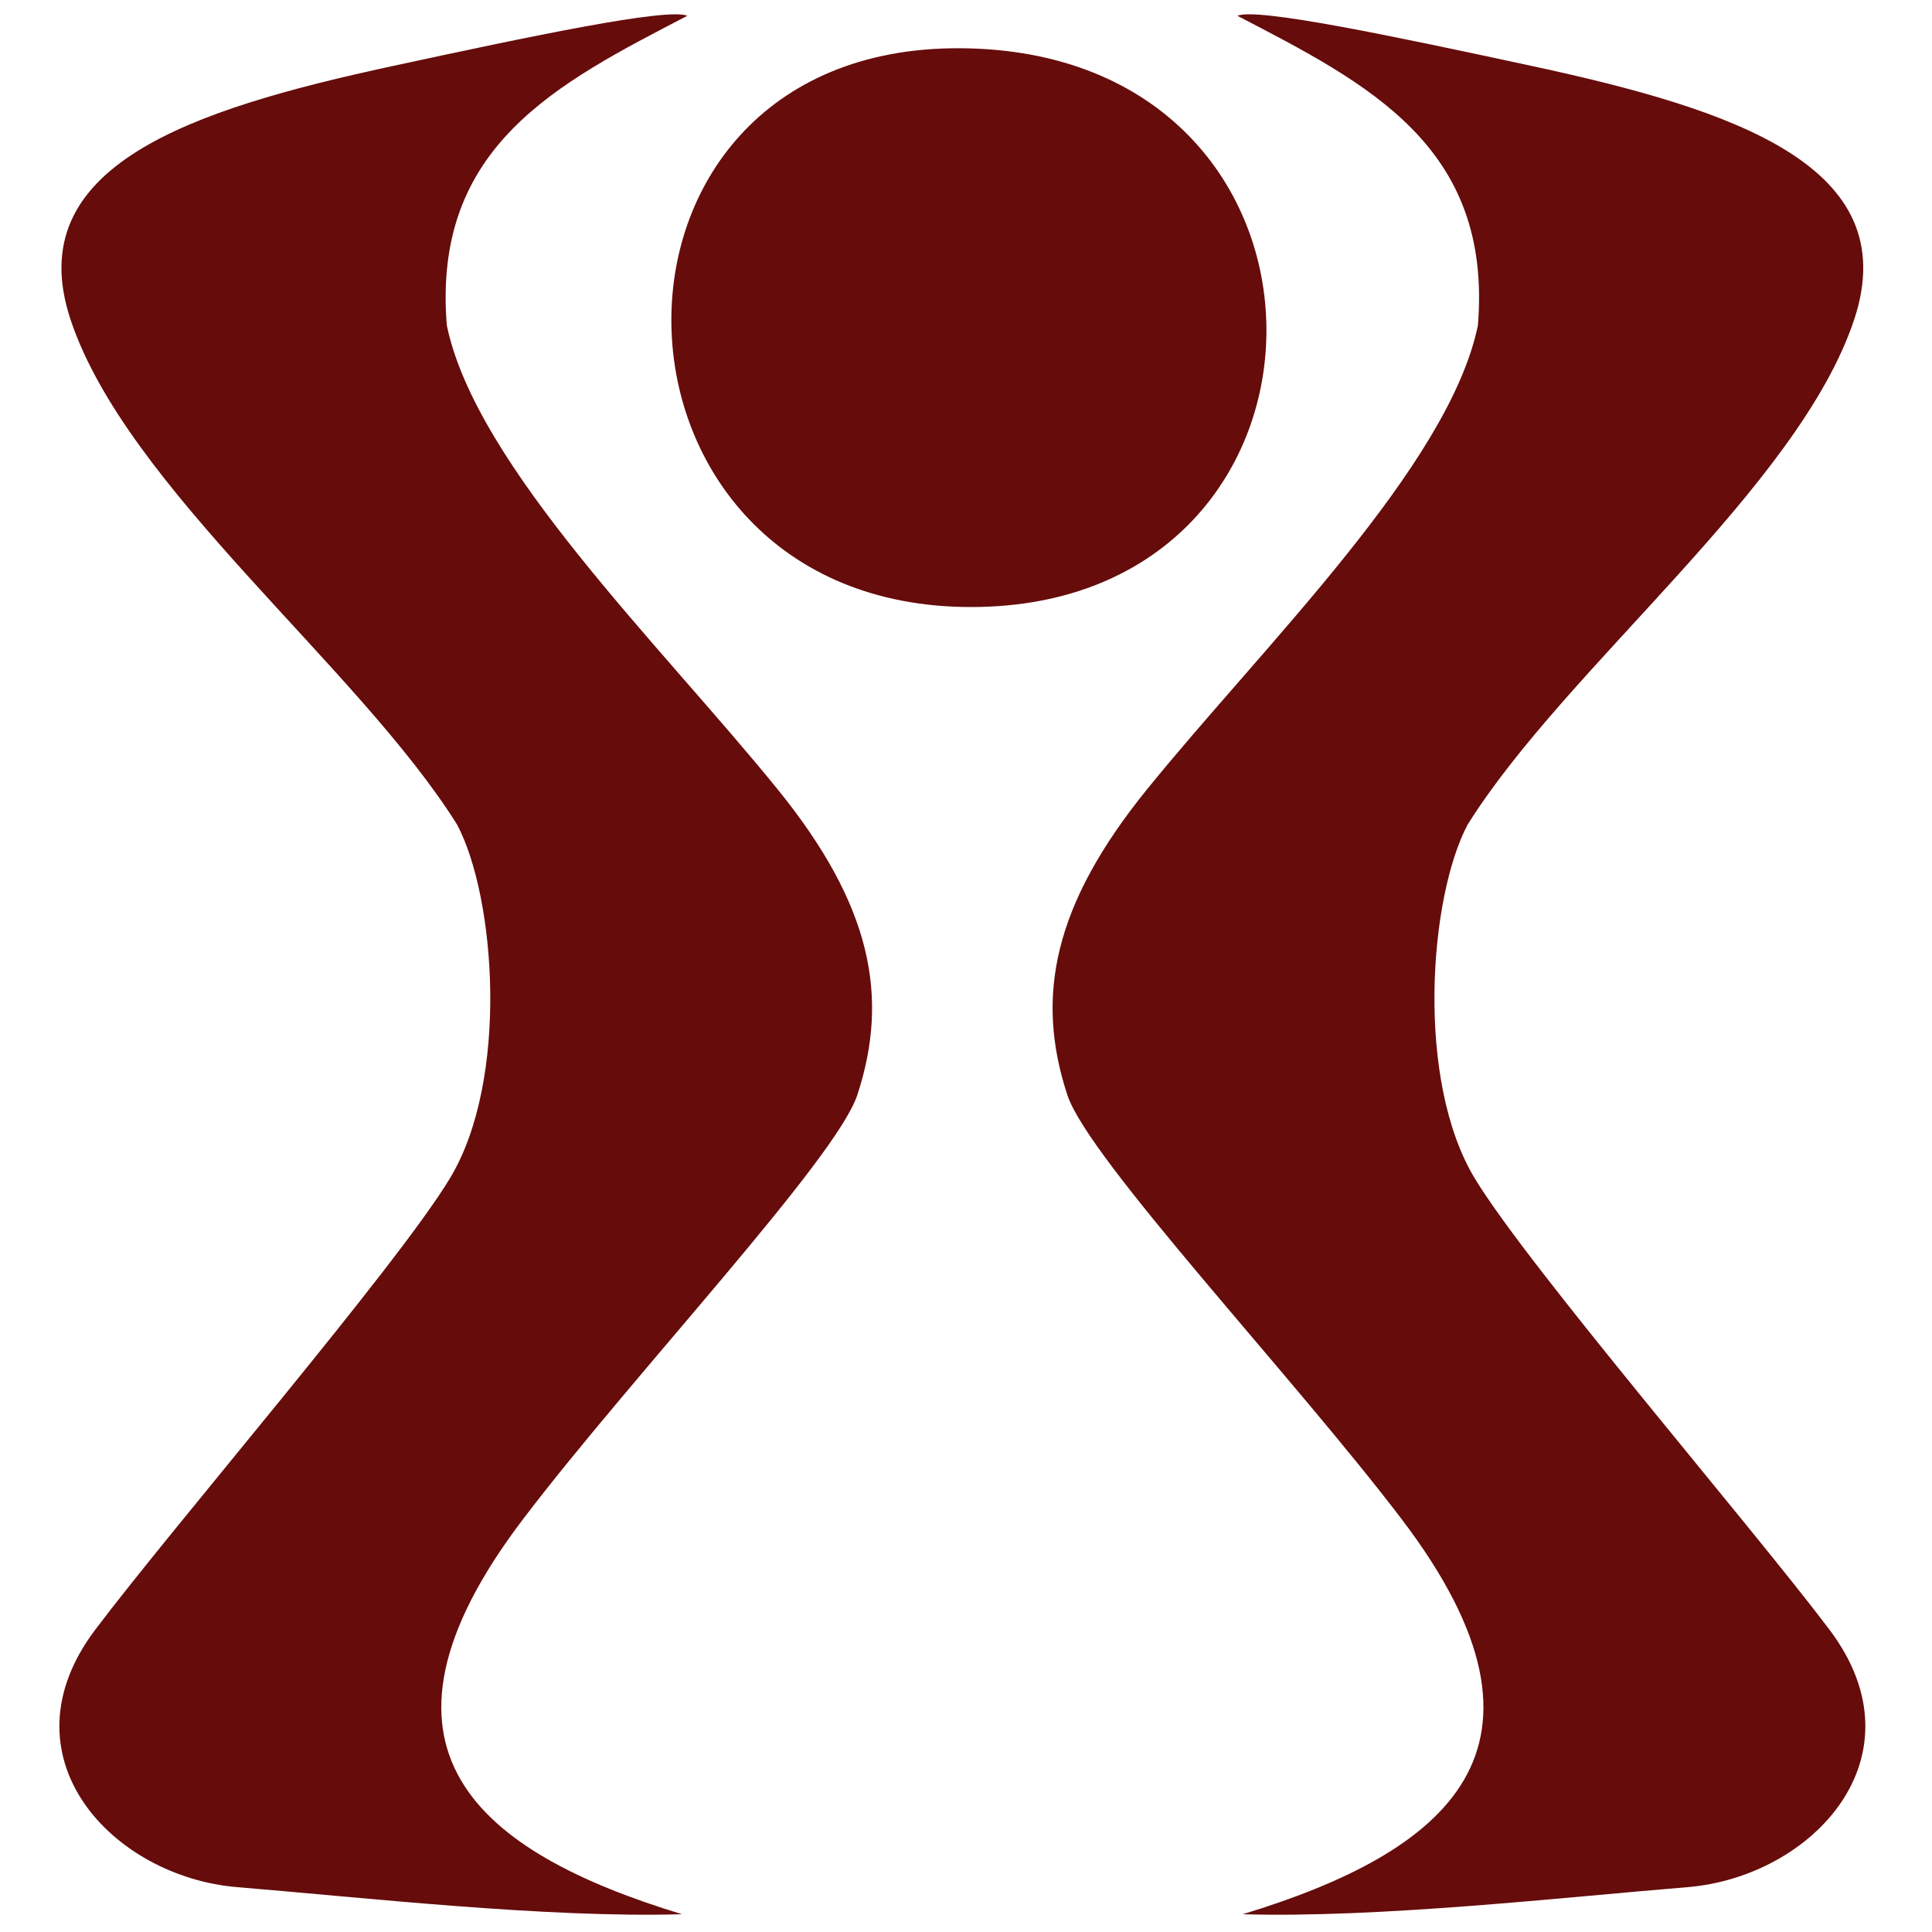
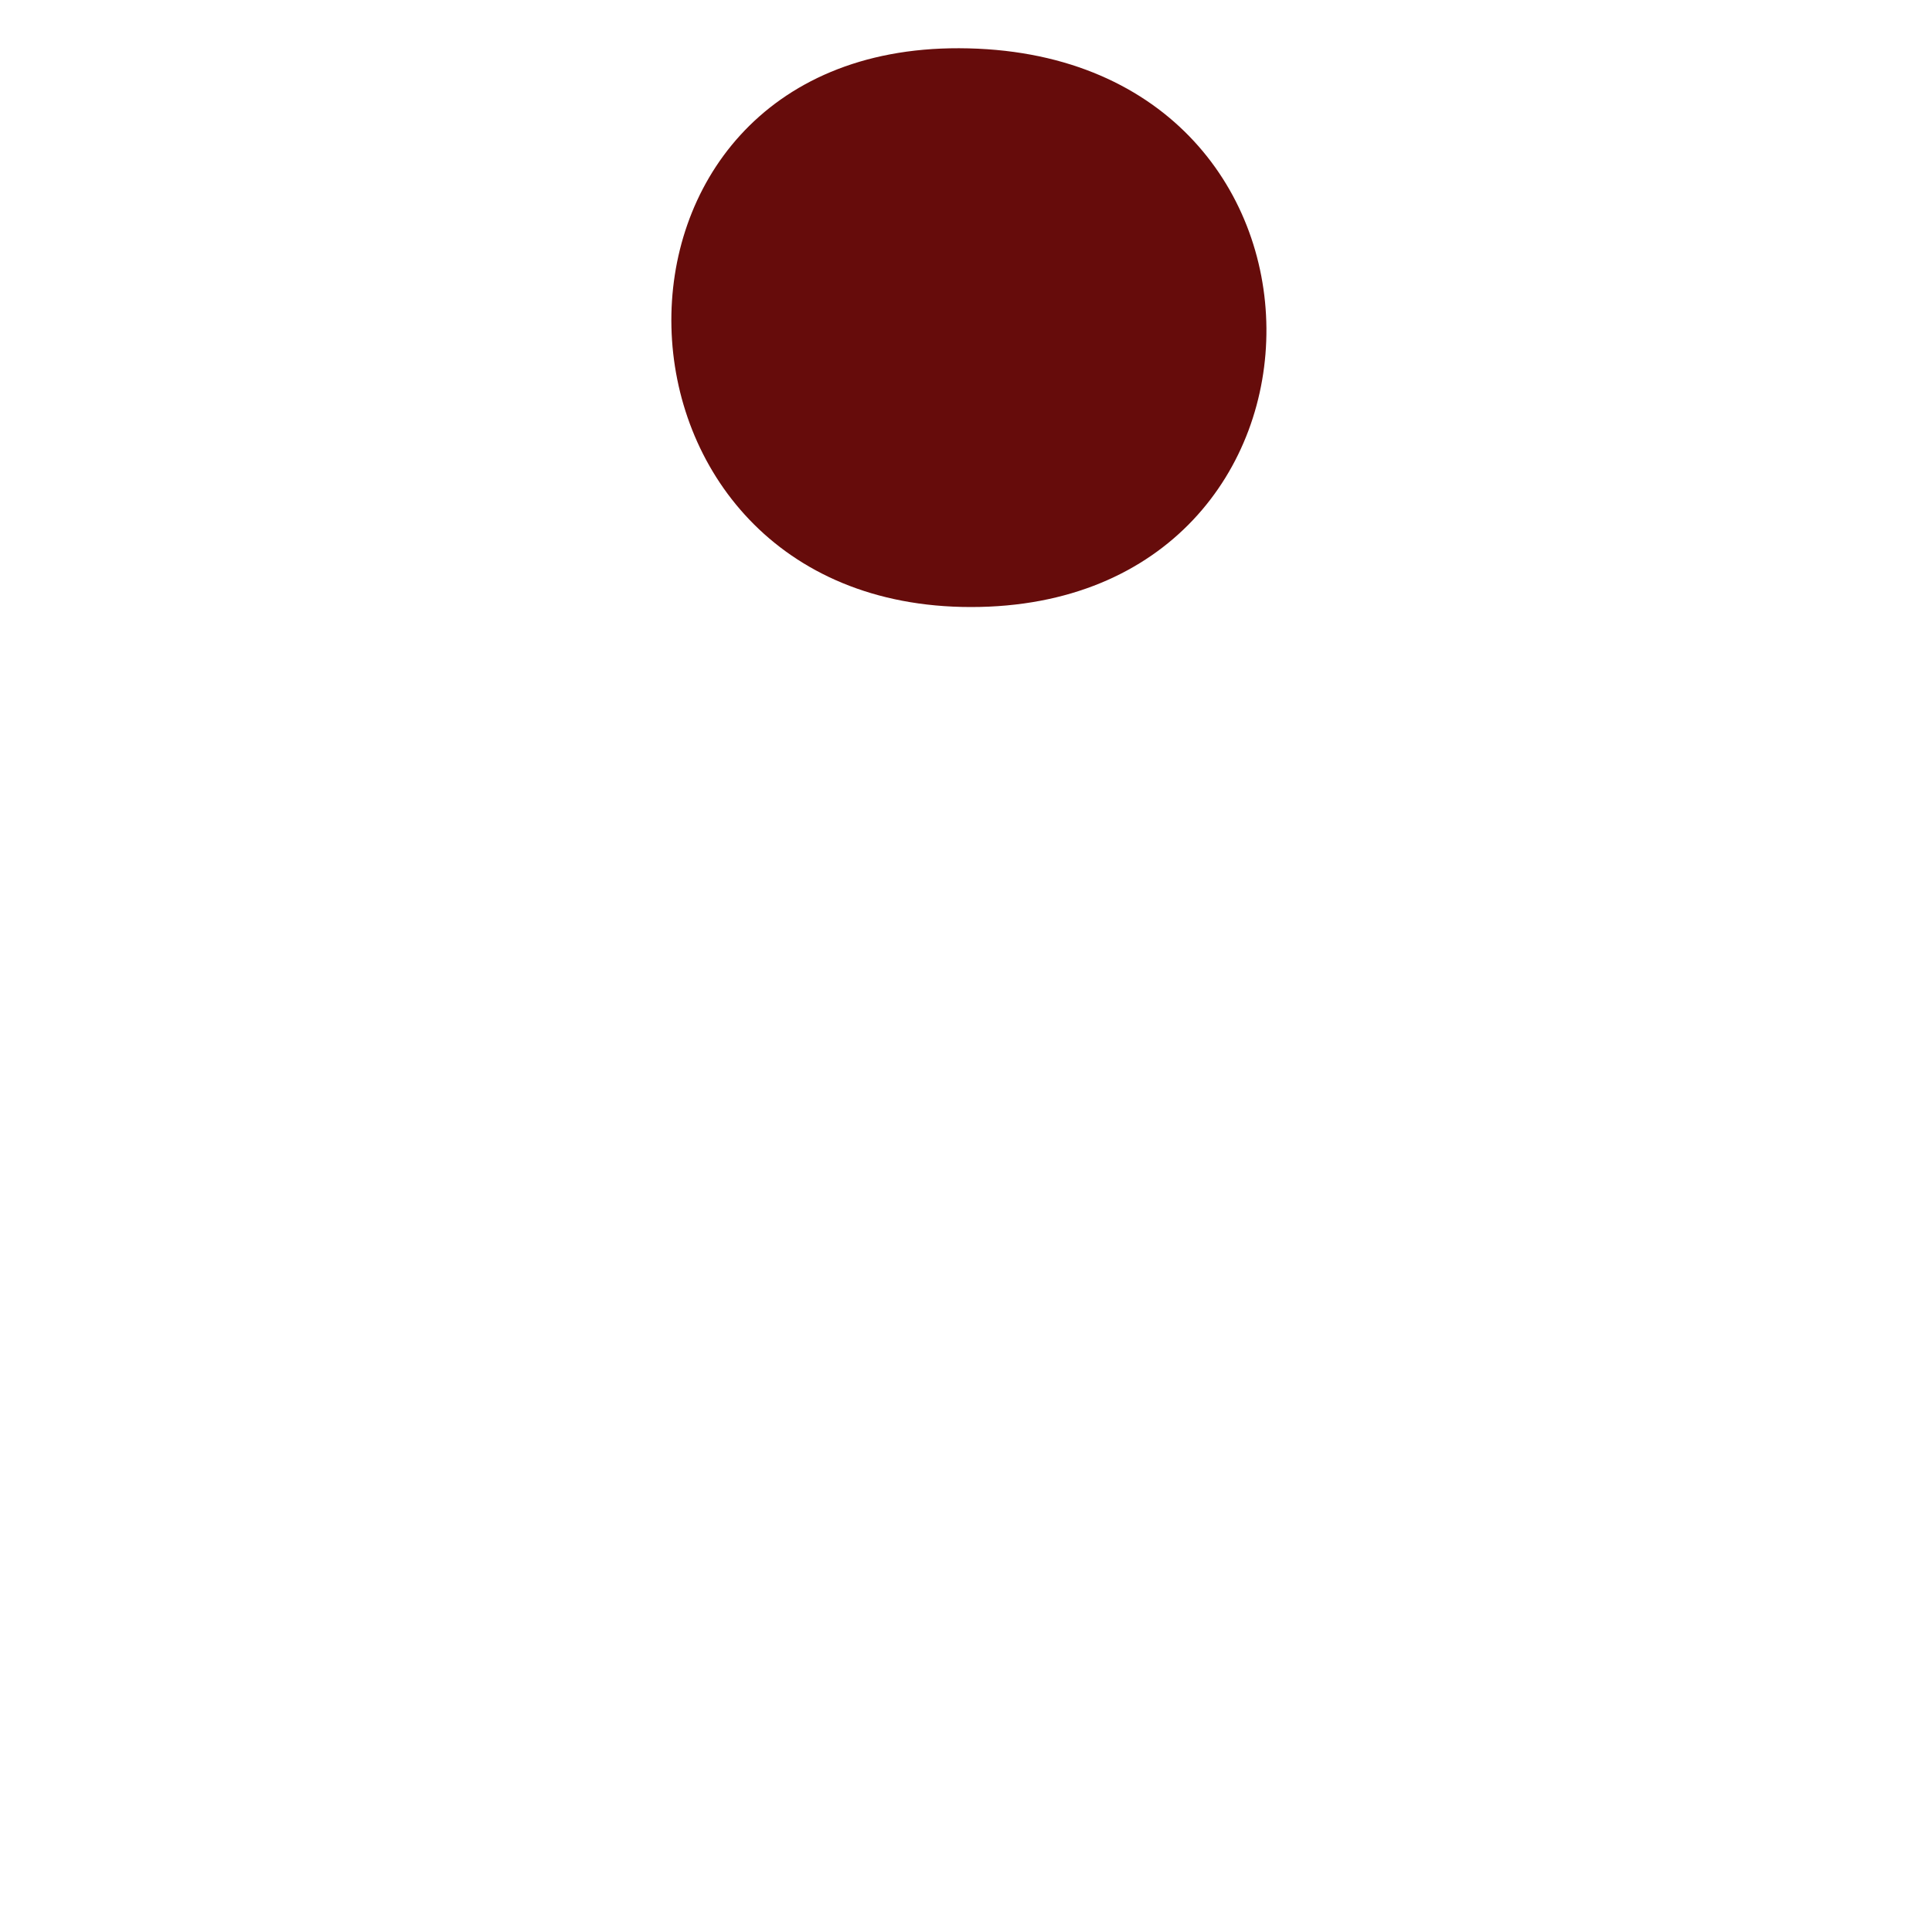
<svg xmlns="http://www.w3.org/2000/svg" version="1.2" baseProfile="tiny" width="300" height="300" xml:space="preserve">
  <g fill-rule="evenodd" fill="#660C0B">
-     <path d="M192.14 2.45c3.06-1.3 24.32 3.18 45.89 7.83 31.15 6.73 57.77 15.48 49.9 39.3-8.64 26.08-44.7 53.96-60.04 78.47-5.98 11.27-8.12 39.68 1.13 54.96 8.38 13.82 42.71 53.67 55.07 70.06 14.86 19.72-2.66 38.38-22.1 39.97-19.46 1.59-47.79 4.81-69.02 4.2 31.54-9.6 51.85-25.6 24.7-61.32-16.85-22.18-48.64-55.9-51.93-65.88-5.03-15.3-2.16-29.54 12.35-47.45 18.08-22.32 46.88-50.2 51.4-72.07 2.26-27.83-17.1-37.54-37.35-48.07zM106.73 2.45c-3.06-1.3-24.33 3.17-45.89 7.83-31.15 6.73-57.78 15.48-49.9 39.3 8.63 26.08 44.7 53.96 60.04 78.47 5.98 11.27 8.12 39.68-1.14 54.96-8.37 13.82-42.7 53.67-55.06 70.06-14.86 19.72 2.66 38.38 22.1 39.97 19.45 1.59 47.79 4.81 69.02 4.2-31.54-9.6-51.85-25.6-24.7-61.32 16.84-22.18 48.64-55.9 51.92-65.89 5.03-15.29 2.17-29.53-12.35-47.44-18.08-22.32-46.87-50.2-51.39-72.07-2.27-27.83 17.1-37.55 37.35-48.07z" />
-   </g>
+     </g>
  <path fill-rule="evenodd" fill="#660C0B" d="M148.93 7.49c63.54.18 63.1 86.77 1.84 86.77-60.58 0-62.83-86.95-1.84-86.77z" />
</svg>